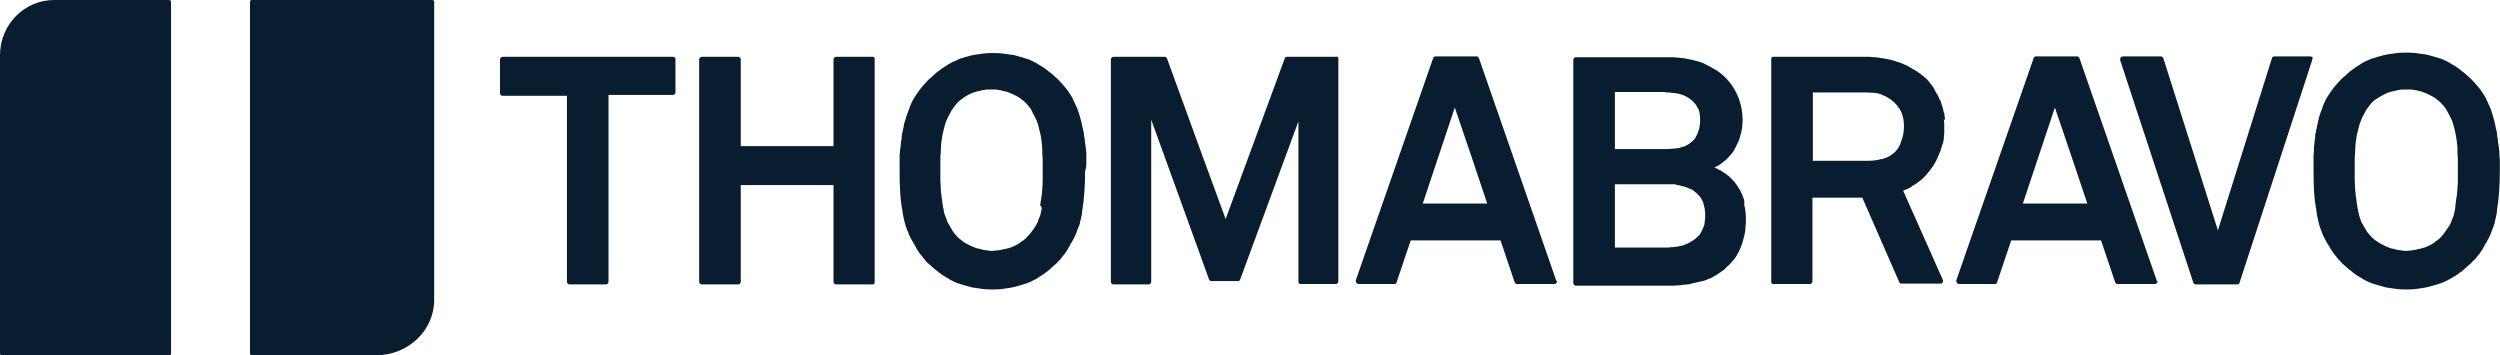
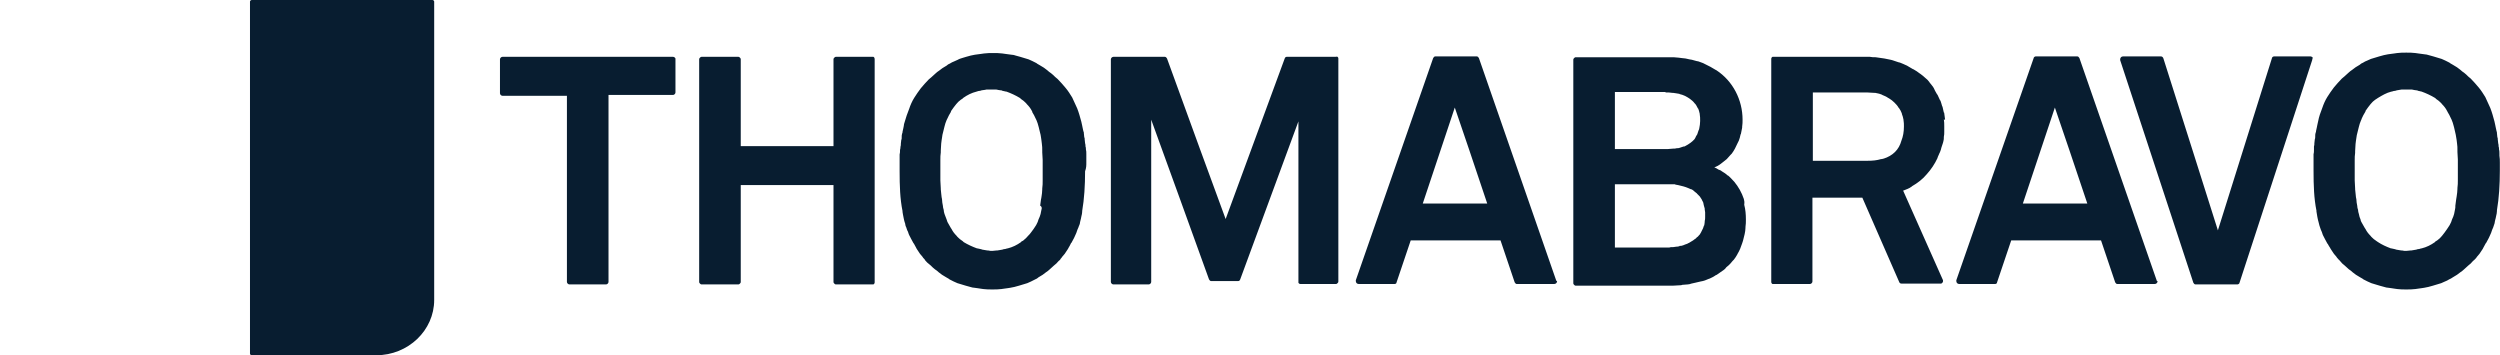
<svg xmlns="http://www.w3.org/2000/svg" width="2442" height="347" viewBox="0 0 2442 347" fill="none">
  <path d="M367.515 347H245.875C245.03 347 244.186 346.2 244.186 345.401V1.599C244.186 0.8 245.03 0 245.875 0H422.422C423.267 0 424.111 0.8 424.111 1.599V293.031C424.111 322.614 398.77 347 367.515 347Z" fill="#081D30" />
-   <path d="M52.822 0H165.509C166.292 0 167.074 0.8 167.074 1.599V345.401C167.074 346.2 166.292 347 165.509 347H1.565C0.783 347 0 346.2 0 345.401V53.969C0 23.986 23.868 0 52.822 0Z" fill="#081D30" />
  <path d="M657.356 55.501H490.808C489.59 55.501 488.371 56.729 488.371 57.957V91.122C488.371 92.35 489.59 93.579 490.808 93.579H553.771V275.37C553.771 276.598 554.99 277.826 556.209 277.826H591.956C593.174 277.826 594.393 276.598 594.393 275.37V92.76H657.356C658.575 92.76 659.793 91.531 659.793 90.303V57.139C659.387 56.32 658.575 55.501 657.356 55.501ZM853.151 55.501C852.745 55.501 852.745 55.501 852.339 55.501H816.592C815.779 55.501 815.373 55.91 814.967 56.32C814.561 56.729 814.154 57.138 814.154 57.957V142.711H723.569V57.957C723.569 57.138 723.163 56.729 722.756 56.32C722.35 55.91 721.944 55.501 721.131 55.501H685.385C684.572 55.501 684.166 55.91 683.76 56.32C683.354 56.729 682.947 57.138 682.947 57.957V275.37C682.947 276.189 683.354 276.598 683.76 277.007C684.166 277.417 684.572 277.826 685.385 277.826H721.131C721.944 277.826 722.35 277.417 722.756 277.007C723.163 276.598 723.569 276.189 723.569 275.37V180.789H814.154V275.37C814.154 276.189 814.561 276.598 814.967 277.007C815.373 277.417 815.779 277.826 816.592 277.826H852.339C852.745 277.826 853.151 277.826 853.151 277.826C853.963 277.417 854.37 276.598 854.37 275.779V57.957C854.37 56.729 853.963 55.91 853.151 55.501ZM1017.26 204.946C1016.85 206.174 1016.86 207.812 1016.45 209.04C1016.04 210.678 1015.23 212.725 1014.42 214.363C1014.01 215.182 1014.01 216.001 1013.61 216.82C1012.79 218.867 1011.57 220.914 1010.36 222.552C1009.95 222.961 1009.95 223.371 1009.54 223.78C1008.73 225.009 1007.92 225.828 1007.11 227.056C1006.29 228.284 1005.48 229.103 1004.26 230.331C1003.04 231.56 1002.23 232.788 1001.01 233.607C1000.2 234.426 999.388 235.245 998.169 235.654C997.763 236.063 997.357 236.064 997.357 236.473C993.295 239.339 989.233 241.386 984.358 242.615C984.358 242.615 984.358 242.615 983.952 242.615C982.733 243.024 981.515 243.433 980.296 243.433C979.89 243.433 979.483 243.843 979.077 243.843C978.265 243.843 977.452 244.252 976.64 244.252C975.827 244.252 975.015 244.662 974.203 244.662C973.796 244.662 973.796 244.662 973.39 244.662C972.172 244.662 970.547 245.071 969.328 245.071C968.109 245.071 966.485 245.071 965.266 244.662C964.86 244.662 964.86 244.662 964.453 244.662C963.641 244.662 962.829 244.252 962.016 244.252C961.204 244.252 960.391 243.843 959.579 243.843C959.173 243.843 958.766 243.433 958.36 243.433C957.142 243.024 955.923 243.024 954.704 242.615C954.704 242.615 954.704 242.615 954.298 242.615C949.83 240.977 945.361 238.93 941.299 236.473C940.893 236.064 940.893 236.063 940.487 235.654C939.674 234.835 938.456 234.426 937.643 233.607C936.425 232.379 935.206 231.56 934.394 230.331C932.363 228.284 930.738 226.237 929.519 223.78C929.113 223.371 929.113 222.961 928.707 222.552C927.488 220.505 926.676 218.867 925.457 216.82C925.051 216.001 925.051 215.182 924.645 214.363C923.832 212.725 923.426 210.678 922.613 209.04C922.207 207.812 921.801 206.174 921.801 204.946C921.395 203.718 920.989 202.08 920.989 200.852C920.582 198.804 920.176 196.757 920.176 194.71C920.176 193.891 919.77 193.072 919.77 192.663C919.364 190.206 919.364 187.75 918.958 184.884C918.958 184.474 918.958 184.474 918.958 184.065C918.958 181.608 918.551 178.742 918.551 176.285C918.551 175.876 918.551 175.466 918.551 175.057C918.551 173.01 918.551 171.372 918.551 169.325C918.551 168.506 918.551 167.687 918.551 166.459C918.551 165.64 918.551 164.412 918.551 163.593C918.551 161.546 918.551 159.908 918.551 157.861C918.551 157.451 918.551 157.042 918.551 156.223C918.551 153.766 918.551 151.31 918.958 148.853C918.958 148.443 918.958 147.625 918.958 147.215C918.958 144.759 919.364 142.711 919.364 140.255C919.364 139.026 919.77 138.208 919.77 136.979C920.176 135.341 920.176 133.704 920.582 131.656C920.989 129.609 921.395 128.381 921.801 126.743C922.207 125.515 922.207 124.696 922.613 123.468C923.02 121.42 923.832 119.373 924.645 117.326C925.051 116.917 925.051 116.098 925.457 115.688C926.269 113.641 927.488 111.594 928.707 109.547C928.707 109.137 929.113 108.728 929.113 108.318C930.738 105.862 932.363 103.815 933.987 101.767C935.206 100.539 936.019 99.311 937.237 98.492C938.05 97.673 939.268 96.854 940.081 96.445C940.487 96.035 940.487 96.035 940.893 95.626C944.955 92.76 949.017 90.713 953.892 89.484C955.111 89.075 956.329 88.665 957.548 88.665C957.954 88.665 958.36 88.256 958.766 88.256C959.579 88.256 960.391 87.847 961.61 87.847C962.422 87.847 963.235 87.437 963.641 87.437C964.047 87.437 964.453 87.437 964.453 87.437C965.672 87.437 966.891 87.437 968.109 87.437C969.328 87.437 970.547 87.437 972.172 87.437C972.578 87.437 972.984 87.437 972.984 87.437C973.796 87.437 974.609 87.847 975.015 87.847C975.827 87.847 976.64 88.256 977.859 88.256C978.265 88.256 978.671 88.256 979.077 88.665C980.296 89.075 981.514 89.075 982.733 89.484C982.733 89.484 982.733 89.484 983.139 89.484C987.608 91.122 992.076 93.169 996.138 95.626C996.544 96.035 996.951 96.035 996.951 96.445C997.763 97.263 998.982 97.673 999.794 98.492C1001.01 99.72 1002.23 100.539 1003.04 101.767C1005.07 103.815 1006.7 105.862 1007.92 108.318C1008.32 108.728 1008.32 109.137 1008.32 109.547C1009.54 111.594 1010.76 113.641 1011.57 115.688C1011.98 116.098 1011.98 116.917 1012.39 117.326C1013.2 119.373 1014.01 121.42 1014.42 123.468C1014.82 124.287 1014.82 125.515 1015.23 126.743C1015.64 128.381 1016.04 130.019 1016.45 131.656C1016.86 133.294 1016.85 134.932 1017.26 136.979C1017.26 138.208 1017.67 139.026 1017.67 140.255C1018.07 142.711 1018.07 144.759 1018.07 147.215C1018.07 147.625 1018.07 148.443 1018.07 148.853C1018.07 151.31 1018.48 153.766 1018.48 156.223C1018.48 156.632 1018.48 157.042 1018.48 157.861C1018.48 159.908 1018.48 161.546 1018.48 163.593C1018.48 164.412 1018.48 165.64 1018.48 166.459C1018.48 167.278 1018.48 168.097 1018.48 169.325C1018.48 171.372 1018.48 173.01 1018.48 175.057C1018.48 175.466 1018.48 175.876 1018.48 176.285C1018.48 178.742 1018.48 181.608 1018.07 184.065C1018.07 184.474 1018.07 184.474 1018.07 184.884C1018.07 187.34 1017.67 190.206 1017.26 192.663C1017.26 193.482 1016.86 194.301 1016.86 194.71C1016.45 196.757 1016.45 198.804 1016.04 200.852C1018.07 202.08 1017.67 203.718 1017.26 204.946ZM1061.13 158.679C1061.13 156.632 1061.13 154.176 1061.13 152.128C1061.13 151.719 1061.13 150.9 1061.13 150.491C1061.13 148.853 1061.13 147.215 1060.73 145.987C1060.73 145.168 1060.73 143.94 1060.32 143.121C1060.32 141.892 1060.32 141.074 1059.91 139.845C1059.91 138.617 1059.51 137.389 1059.51 136.16C1059.51 135.341 1059.51 134.523 1059.1 134.113C1059.1 132.885 1058.7 131.247 1058.7 130.019C1058.7 129.609 1058.7 128.79 1058.29 128.381C1057.88 127.153 1057.88 125.924 1057.48 124.696C1057.48 123.877 1057.07 123.468 1057.07 122.649C1056.66 121.421 1056.66 120.192 1056.26 118.964C1055.04 114.46 1053.82 109.956 1052.2 105.862C1050.57 102.177 1048.95 98.901 1047.32 95.216C1045.29 91.941 1043.26 88.665 1040.82 85.799C1038.38 82.933 1035.95 80.067 1033.1 77.201C1032.29 76.382 1031.48 75.973 1030.67 75.154C1029.45 73.925 1028.23 72.697 1026.6 71.469C1025.39 70.65 1024.17 69.831 1022.95 68.603C1021.73 67.784 1020.92 66.965 1019.7 66.146C1018.48 65.327 1016.86 64.508 1015.64 63.689C1014.42 62.871 1013.2 62.461 1012.39 61.642C1011.17 60.823 1009.54 60.414 1008.32 59.595C1007.11 59.186 1005.89 58.367 1004.67 57.957C1003.45 57.548 1001.83 57.139 1000.61 56.729C999.388 56.32 997.763 55.91 996.544 55.501C994.92 55.091 993.701 54.682 992.076 54.272C990.857 53.863 989.639 53.453 988.014 53.453C985.983 53.044 983.952 53.044 981.921 52.635C981.108 52.635 979.89 52.225 979.077 52.225C976.234 51.816 972.984 51.816 970.141 51.816C967.297 51.816 964.047 51.816 961.204 52.225C960.391 52.225 959.173 52.635 958.36 52.635C956.329 53.044 954.298 53.044 952.267 53.453C951.048 53.863 949.424 53.863 948.205 54.272C946.58 54.682 944.955 55.091 943.737 55.501C942.518 55.91 940.893 56.32 939.675 56.729C938.456 57.139 936.831 57.548 935.612 58.367C934.394 58.776 933.175 59.595 931.956 60.005C930.738 60.414 929.113 61.233 927.894 62.052C926.676 62.461 925.457 63.28 924.645 64.099C923.426 64.918 921.801 65.737 920.582 66.556C919.364 67.374 918.551 68.193 917.333 69.012C916.114 69.831 914.895 70.65 913.677 71.878C912.458 73.106 910.833 74.335 909.615 75.563C908.802 76.382 907.99 76.792 907.177 77.611C904.334 80.477 901.897 83.343 899.459 86.209C897.022 89.484 894.991 92.35 892.96 95.626C890.929 98.901 889.304 102.586 888.085 106.271C887.273 108.318 886.46 110.366 885.648 112.822C884.836 114.869 884.429 117.326 883.617 119.373C883.211 120.602 882.805 121.83 882.805 123.058C882.805 123.877 882.398 124.286 882.398 125.105C881.992 126.334 881.992 127.562 881.586 128.79C881.586 129.2 881.586 130.019 881.18 130.428C880.773 131.656 880.773 132.885 880.773 134.523C880.773 135.341 880.773 136.16 880.367 136.57C880.367 137.798 879.961 139.026 879.961 140.255C879.961 141.483 879.961 142.302 879.555 143.53C879.555 144.349 879.555 145.168 879.149 146.396C879.149 148.034 879.149 149.672 878.742 150.9C878.742 151.31 878.742 152.128 878.742 152.538C878.742 154.585 878.742 156.632 878.742 159.089V159.498C878.742 161.955 878.742 164.821 878.742 167.278C878.742 181.199 879.149 194.301 881.586 206.174C881.586 206.584 881.586 206.584 881.586 206.993C881.992 208.631 881.992 210.269 882.398 211.497C882.398 212.316 882.805 212.725 882.805 213.544C883.211 214.773 883.211 216.001 883.617 216.82C884.023 218.048 884.429 218.867 884.429 220.095C884.836 220.914 884.836 221.733 885.242 222.143C885.648 223.371 886.054 225.009 886.867 226.237C886.867 226.646 887.273 227.056 887.273 227.465C887.679 229.103 888.492 230.331 889.304 231.969C889.304 232.379 889.71 232.379 889.71 232.788C890.523 234.426 891.335 235.654 892.147 237.292C892.147 237.292 892.147 237.701 892.554 237.701C893.366 239.339 894.179 240.567 894.991 242.205C894.991 242.615 895.397 242.615 895.397 243.024C896.21 244.252 897.022 245.481 897.834 246.709C898.241 247.118 898.241 247.528 898.647 247.937C899.459 248.756 900.272 249.984 901.084 250.803C901.49 251.622 901.897 252.032 902.709 252.851C903.115 253.26 903.521 253.669 903.521 254.079C904.74 255.307 905.553 256.536 906.771 257.354C907.584 258.173 908.396 258.583 909.208 259.402C910.427 260.63 911.646 261.858 913.271 263.087C914.489 263.905 915.708 264.724 916.927 265.953C918.145 266.772 918.958 267.59 920.176 268.409C921.395 269.228 923.02 270.047 924.238 270.866C925.457 271.685 926.676 272.094 927.488 272.913C928.707 273.732 930.332 274.141 931.55 274.96C932.769 275.37 933.987 276.189 935.206 276.598C936.425 277.007 938.05 277.417 939.268 277.826C940.487 278.236 942.112 278.645 943.33 279.055C944.955 279.464 946.174 279.874 947.799 280.283C949.017 280.692 950.642 281.102 951.861 281.102C953.892 281.511 955.923 281.511 957.548 281.921C958.36 281.921 959.579 282.33 960.391 282.33C963.235 282.74 966.485 282.74 969.328 282.74C972.172 282.74 975.421 282.74 978.265 282.33C979.077 282.33 980.296 281.921 981.108 281.921C983.139 281.511 985.17 281.511 986.795 281.102C988.014 280.692 989.639 280.692 990.857 280.283C992.482 279.874 993.701 279.464 995.326 279.055C996.544 278.645 998.169 278.236 999.388 277.826C1000.61 277.417 1002.23 277.007 1003.45 276.598C1004.67 276.189 1005.89 275.37 1007.11 274.96C1008.32 274.141 1009.95 273.732 1011.17 272.913C1012.39 272.504 1013.61 271.685 1014.42 270.866C1015.64 270.047 1017.26 269.228 1018.48 268.409C1019.7 267.59 1020.51 266.772 1021.73 265.953C1022.95 265.134 1024.17 264.315 1025.39 263.087C1026.6 261.858 1028.23 260.63 1029.45 259.402C1030.26 258.583 1031.07 258.173 1031.88 257.354C1033.1 256.126 1033.92 254.898 1035.13 254.079C1035.54 253.669 1035.95 253.26 1035.95 252.851C1036.35 252.441 1037.17 251.622 1037.57 250.803C1038.38 249.984 1039.2 248.756 1040.01 247.937C1040.42 247.528 1040.42 247.118 1040.82 246.709C1041.63 245.481 1042.45 244.252 1043.26 243.024C1043.26 242.615 1043.67 242.615 1043.67 242.205C1044.48 240.977 1045.29 239.339 1046.1 237.701C1046.1 237.701 1046.1 237.292 1046.51 237.292C1047.32 235.654 1048.13 234.426 1048.95 232.788C1048.95 232.379 1049.35 232.379 1049.35 231.969C1050.16 230.331 1050.57 229.103 1051.38 227.465C1051.38 227.056 1051.79 226.646 1051.79 226.237C1052.2 225.009 1052.6 223.78 1053.41 222.143C1053.82 221.324 1053.82 220.505 1054.23 220.095C1054.63 218.867 1055.04 218.048 1055.04 216.82C1055.45 215.592 1055.45 214.773 1055.85 213.544C1055.85 212.725 1056.26 212.316 1056.26 211.497C1056.66 209.859 1057.07 208.222 1057.07 206.993C1057.07 206.584 1057.07 206.174 1057.07 206.174C1059.1 194.301 1059.91 181.199 1059.91 167.278C1061.13 164.002 1061.13 161.546 1061.13 158.679ZM1304.45 55.501H1256.93C1256.11 55.501 1255.3 55.91 1254.9 57.139L1197.21 213.954L1172.43 146.396L1139.94 57.139C1139.53 56.32 1138.72 55.501 1137.91 55.501H1087.54C1086.32 55.501 1085.1 56.729 1085.1 57.957V275.37C1085.1 276.598 1086.32 277.826 1087.54 277.826H1122.06C1123.28 277.826 1124.5 276.598 1124.5 275.37V116.917L1152.12 193.072L1180.97 272.913C1181.37 273.732 1182.18 274.551 1183 274.551H1209.4C1210.21 274.551 1211.03 274.141 1211.43 272.913L1268.3 118.554V194.301V275.37C1268.3 275.779 1268.3 276.189 1268.3 276.189C1268.71 277.008 1269.52 277.417 1270.33 277.417H1304.86C1305.67 277.417 1306.08 277.007 1306.49 276.598C1306.89 276.189 1307.3 275.779 1307.3 274.96V57.139C1307.3 56.32 1306.89 55.91 1306.49 55.501C1306.08 55.091 1305.27 55.501 1304.45 55.501ZM1626.99 90.303C1629.43 90.303 1631.46 90.303 1633.49 90.713C1633.89 90.713 1634.3 90.713 1634.3 90.713C1636.33 91.122 1637.96 91.122 1639.58 91.531C1639.99 91.531 1640.39 91.531 1640.8 91.941C1642.42 92.35 1644.05 92.76 1645.67 93.579C1646.08 93.579 1646.08 93.988 1646.49 93.988C1648.11 94.807 1649.33 95.626 1650.55 96.445C1652.17 97.673 1653.8 98.901 1655.02 100.539C1655.02 100.539 1655.02 100.948 1655.42 100.948C1656.64 102.177 1657.45 103.815 1658.27 105.452C1658.27 105.452 1658.27 105.862 1658.67 105.862C1659.49 107.5 1659.89 109.547 1660.3 111.184V111.594C1660.7 113.641 1660.7 115.688 1660.7 118.145C1660.7 120.602 1660.3 123.058 1659.89 125.105C1659.89 125.924 1659.49 126.743 1659.08 127.562C1658.67 128.79 1658.27 130.019 1657.86 131.247C1657.45 132.066 1656.64 132.885 1656.24 134.113C1655.83 134.932 1655.42 135.751 1655.02 136.16C1653.8 137.389 1652.58 138.617 1651.36 139.436C1649.74 140.664 1647.7 141.892 1646.08 142.711C1645.67 143.121 1644.86 143.121 1644.46 143.121C1643.24 143.53 1642.02 143.94 1640.8 144.349C1639.99 144.759 1639.17 144.759 1637.96 144.759C1636.74 145.168 1635.52 145.168 1634.3 145.168C1632.68 145.168 1631.05 145.577 1629.43 145.577C1628.61 145.577 1628.21 145.577 1627.8 145.577H1577.43V89.894H1626.99C1626.58 90.303 1626.99 90.303 1626.99 90.303ZM1648.11 238.111C1647.7 238.111 1647.3 238.52 1646.89 238.52C1646.08 238.93 1645.27 238.93 1644.86 239.339C1644.46 239.339 1644.05 239.748 1643.64 239.748C1642.83 240.158 1642.02 240.158 1641.21 240.158C1640.8 240.158 1640.39 240.158 1640.39 240.567C1639.58 240.567 1638.77 240.977 1637.96 240.977C1637.55 240.977 1637.55 240.977 1637.14 240.977C1636.33 240.977 1635.52 241.386 1634.3 241.386C1633.89 241.386 1633.89 241.386 1633.49 241.386C1632.67 241.386 1631.46 241.386 1630.64 241.796H1630.24C1629.02 241.796 1627.8 241.796 1626.99 241.796H1577.43V179.97H1628.21C1628.61 179.97 1628.61 179.97 1628.61 179.97C1629.83 179.97 1631.46 179.97 1632.67 179.97C1633.49 179.97 1633.89 179.97 1634.71 179.97C1635.52 179.97 1636.33 179.97 1636.74 180.38C1637.55 180.38 1638.36 180.789 1639.17 180.789C1642.83 181.608 1646.08 182.427 1648.92 183.655C1649.74 184.065 1650.95 184.474 1651.77 184.884H1652.17C1652.99 185.293 1653.8 185.702 1654.61 186.521L1655.02 186.931C1655.83 187.34 1656.24 188.159 1657.05 188.568C1657.45 188.568 1657.45 188.978 1657.45 188.978C1657.86 189.387 1658.67 190.206 1659.08 190.616C1659.49 191.025 1659.49 191.025 1659.89 191.435C1660.3 191.844 1660.7 192.253 1661.11 193.072C1661.52 193.482 1661.52 193.891 1661.92 194.301C1662.33 194.71 1662.33 195.12 1662.73 195.938C1663.14 196.348 1663.14 196.757 1663.55 197.576C1663.95 197.986 1663.95 198.805 1663.95 199.214C1663.95 199.623 1664.36 200.033 1664.36 200.852C1664.77 201.671 1664.77 202.899 1665.17 203.718C1665.17 204.127 1665.17 204.127 1665.17 204.537C1665.17 205.356 1665.58 206.584 1665.58 207.403C1665.58 207.812 1665.58 207.812 1665.58 208.222C1665.58 209.45 1665.58 210.678 1665.58 211.907C1665.58 213.135 1665.58 214.773 1665.17 216.001C1665.17 216.41 1665.17 216.41 1665.17 216.82C1665.17 218.048 1664.77 218.867 1664.77 219.686C1664.77 220.095 1664.77 220.095 1664.36 220.505C1663.95 221.324 1663.95 222.143 1663.55 222.962C1663.55 223.371 1663.14 223.371 1663.14 223.78C1662.73 224.599 1662.33 225.418 1661.92 226.237C1661.92 226.646 1661.52 226.646 1661.52 227.056C1661.11 227.875 1660.7 228.284 1660.3 229.103C1659.89 229.513 1659.89 229.512 1659.49 229.922C1659.08 230.331 1658.67 231.15 1657.86 231.56C1657.45 231.969 1657.05 231.969 1657.05 232.379C1656.64 232.788 1656.24 233.197 1655.42 233.607C1655.02 234.016 1654.2 234.426 1653.8 234.835C1652.99 235.245 1652.58 235.654 1651.77 236.063C1650.95 236.473 1650.55 236.882 1649.74 237.292C1649.33 237.292 1648.92 237.701 1648.11 238.111ZM1703.36 194.301C1701.33 188.159 1698.08 182.427 1694.01 177.514L1693.61 177.104C1691.98 175.466 1690.36 173.419 1688.33 171.782C1687.92 171.372 1687.92 171.372 1687.51 171.372C1685.89 169.734 1683.86 168.506 1681.83 167.278C1681.01 166.459 1679.8 166.049 1678.58 165.64C1677.36 164.821 1676.14 164.002 1674.51 163.593C1676.55 162.774 1678.98 161.545 1681.01 159.908C1682.23 159.089 1683.45 157.861 1684.67 157.042C1685.48 156.632 1685.89 155.813 1686.7 155.404C1687.92 154.176 1689.14 152.538 1690.36 151.31C1690.76 150.9 1691.17 150.491 1691.58 150.081C1694.01 146.806 1695.64 143.53 1697.26 139.845C1697.67 139.026 1698.08 138.207 1698.48 137.389C1699.29 135.341 1699.7 133.704 1700.11 131.656C1700.11 131.247 1700.51 130.838 1700.51 130.838C1700.92 128.79 1701.33 126.743 1701.73 124.696C1701.73 124.287 1701.73 124.287 1701.73 123.877C1702.14 121.42 1702.14 118.964 1702.14 116.917C1702.14 97.673 1692.79 79.248 1676.55 68.603C1676.14 68.603 1676.14 68.193 1675.73 68.193C1674.11 67.374 1672.48 66.146 1670.86 65.327C1670.45 64.918 1669.64 64.918 1669.23 64.508C1668.02 63.69 1666.39 63.28 1665.17 62.461C1664.77 62.052 1663.95 62.052 1663.55 61.642C1661.92 61.233 1660.7 60.414 1659.08 60.005C1658.27 60.005 1657.86 59.595 1657.05 59.595C1655.83 59.186 1654.2 58.776 1652.58 58.367C1651.77 58.367 1650.95 57.957 1650.14 57.957C1648.92 57.548 1647.7 57.548 1646.49 57.139C1645.27 57.139 1644.05 56.729 1642.83 56.729C1641.61 56.729 1640.8 56.32 1639.58 56.32C1637.96 56.32 1636.33 55.91 1634.71 55.91C1633.89 55.91 1633.49 55.91 1632.67 55.91C1630.24 55.91 1627.8 55.91 1624.96 55.91H1539.25C1538.43 55.91 1538.03 56.32 1537.62 56.729C1537.21 57.139 1536.81 57.548 1536.81 58.367V276.598C1536.81 277.417 1537.21 277.826 1537.62 278.236C1538.03 278.645 1538.43 279.055 1539.25 279.055H1624.96C1627.8 279.055 1630.64 279.055 1633.49 279.055H1633.89C1636.33 279.055 1638.77 278.645 1641.21 278.645C1642.02 278.645 1642.42 278.645 1643.24 278.236C1644.86 278.236 1646.89 277.826 1648.52 277.826C1649.74 277.826 1650.95 277.417 1652.17 277.007C1653.39 276.598 1654.61 276.598 1655.83 276.189C1657.45 275.779 1659.49 275.37 1661.11 274.96C1661.92 274.96 1662.33 274.551 1663.14 274.551C1665.17 274.141 1666.8 273.322 1668.83 272.504C1669.23 272.504 1669.64 272.094 1670.05 272.094C1671.67 271.275 1673.7 270.456 1675.33 269.228C1675.73 268.819 1676.14 268.819 1676.95 268.409C1678.58 267.181 1680.61 265.953 1682.23 264.724C1682.64 264.315 1683.05 264.315 1683.45 263.905C1684.67 263.087 1685.48 262.268 1686.3 261.039C1687.11 260.22 1687.92 259.811 1688.73 258.992C1689.95 257.764 1691.17 256.535 1692.39 254.898C1692.79 254.488 1693.2 254.079 1693.61 253.669C1694.83 252.032 1696.04 250.394 1696.86 248.756C1696.86 248.347 1697.26 248.347 1697.26 247.937C1699.29 244.662 1700.51 241.386 1701.73 237.701C1702.14 236.882 1702.14 236.064 1702.54 235.245C1702.95 233.607 1703.36 231.969 1703.76 230.331C1703.76 229.922 1704.17 229.103 1704.17 228.694C1704.57 226.646 1704.98 224.599 1704.98 222.552C1704.98 222.143 1704.98 222.143 1704.98 221.733C1705.39 219.276 1705.39 216.82 1705.39 214.363C1705.39 209.45 1704.98 204.537 1703.76 200.033C1704.17 197.167 1703.76 195.938 1703.36 194.301ZM1839.84 154.995H1839.44C1838.63 155.404 1838.22 155.404 1837.41 155.404C1833.34 156.632 1829.28 157.042 1824.41 157.042H1770.79V90.303H1823.6C1826.03 90.303 1828.47 90.713 1830.91 90.713C1831.31 90.713 1831.31 90.713 1831.72 90.713C1833.75 91.122 1836.19 91.531 1837.81 92.35C1838.22 92.35 1838.22 92.35 1838.63 92.76C1840.66 93.579 1842.69 94.397 1844.31 95.626C1844.72 95.626 1844.72 96.035 1845.12 96.035C1847.16 97.264 1848.78 98.492 1850.41 100.13C1852.03 101.767 1853.25 102.996 1854.47 105.043C1854.47 105.043 1854.47 105.452 1854.87 105.452C1856.09 107.09 1856.9 108.728 1857.72 110.775V111.184C1858.53 113.232 1858.94 114.869 1859.34 116.917V117.326C1859.75 119.373 1859.75 121.42 1859.75 123.468C1859.75 128.79 1858.94 133.294 1857.31 137.389C1854.87 146.396 1848.78 152.128 1839.84 154.995ZM1899.96 116.917C1899.56 114.869 1899.56 112.822 1899.15 110.775C1899.15 110.366 1899.15 109.956 1898.74 109.956C1898.34 107.909 1897.93 106.271 1897.53 104.633C1897.53 104.224 1897.53 104.224 1897.12 103.815C1896.71 101.767 1895.9 100.13 1895.5 98.492C1895.5 98.492 1895.5 98.082 1895.09 98.082C1894.28 96.445 1893.46 94.397 1892.65 92.76C1892.65 92.76 1892.65 92.35 1892.25 92.35C1891.43 90.712 1890.21 89.075 1889.4 87.028C1889.4 86.618 1889 86.618 1889 86.209C1888.18 84.571 1886.96 83.343 1885.75 81.705C1885.34 81.295 1884.93 80.886 1884.53 80.067C1883.31 78.429 1882.09 77.201 1880.47 75.973C1879.25 74.744 1877.62 73.516 1876 72.288C1875.59 71.878 1875.18 71.878 1874.78 71.469C1873.15 70.241 1871.53 69.012 1869.9 68.193C1869.5 67.784 1869.09 67.784 1868.28 67.374C1866.65 66.556 1865.03 65.327 1863.4 64.508C1863 64.099 1862.59 64.099 1861.78 63.689C1860.15 62.871 1858.12 62.052 1856.09 61.233C1855.69 61.233 1855.28 60.823 1854.47 60.823C1852.44 60.005 1850.41 59.595 1848.37 58.776C1847.97 58.776 1847.16 58.367 1846.75 58.367C1844.72 57.957 1842.69 57.548 1840.66 57.139C1839.84 57.139 1838.63 56.729 1837.81 56.729C1835.78 56.32 1834.16 56.319 1832.13 55.91C1830.09 55.91 1828.47 55.91 1826.44 55.501C1825.22 55.501 1824.41 55.501 1823.19 55.501H1732.2C1731.79 55.501 1731.38 55.501 1731.38 55.501C1730.57 55.91 1730.17 56.729 1730.17 57.548V275.37C1730.17 276.189 1730.57 277.007 1731.38 277.417C1731.79 277.417 1731.79 277.417 1732.2 277.417H1767.94C1769.16 277.417 1770.38 276.189 1770.38 274.96V193.072H1819.13L1855.28 275.779C1855.69 276.598 1856.5 277.007 1857.31 277.007H1895.9C1896.31 277.007 1896.71 277.007 1896.71 276.598C1897.53 276.189 1897.93 275.37 1897.93 274.96C1897.93 274.551 1897.93 274.141 1897.93 273.732L1858.94 186.112H1859.34C1860.56 185.703 1862.19 184.884 1863.4 184.474C1864.62 184.065 1865.84 183.246 1867.06 182.427C1867.06 182.427 1867.47 182.427 1867.47 182.018C1873.15 178.742 1878.03 175.057 1882.09 170.144C1886.15 165.64 1889.81 160.317 1892.65 154.176C1892.65 154.176 1892.65 154.176 1892.65 153.766C1893.06 152.538 1893.87 151.31 1894.28 150.081C1894.28 149.672 1894.68 149.262 1894.68 149.262C1895.09 148.444 1895.5 147.215 1895.9 145.987C1895.9 145.577 1896.31 144.759 1896.31 144.349C1896.71 143.53 1896.71 142.711 1897.12 141.892C1897.53 141.074 1897.53 140.255 1897.93 139.436C1897.93 139.026 1898.34 138.207 1898.34 137.798C1898.74 136.57 1898.74 135.341 1898.74 134.113V133.704C1899.15 132.066 1899.15 130.428 1899.15 128.79C1899.15 127.153 1899.15 125.515 1899.15 123.468C1899.15 121.011 1899.15 118.964 1898.74 116.507C1899.96 117.326 1899.96 116.917 1899.96 116.917ZM2397.98 204.946C2397.58 206.174 2397.58 207.812 2397.17 209.04C2396.76 210.678 2395.95 212.725 2395.14 214.363C2394.73 215.182 2394.73 216.001 2394.33 216.82C2393.51 218.867 2392.29 220.914 2391.08 222.552C2390.67 222.961 2390.67 223.371 2390.26 223.78C2388.64 226.237 2387.01 228.284 2385.39 230.331C2384.17 231.56 2383.36 232.788 2382.14 233.607C2381.33 234.426 2380.11 235.245 2379.3 235.654C2378.89 236.063 2378.48 236.064 2378.48 236.473C2374.42 239.339 2370.36 241.386 2365.48 242.615C2365.48 242.615 2365.48 242.615 2365.08 242.615C2363.86 243.024 2362.64 243.433 2361.42 243.433C2361.02 243.433 2360.61 243.843 2360.2 243.843C2359.39 243.843 2358.58 244.252 2357.77 244.252C2356.95 244.252 2356.14 244.662 2355.33 244.662C2354.92 244.662 2354.92 244.662 2354.52 244.662C2353.3 244.662 2351.67 245.071 2350.45 245.071C2349.24 245.071 2347.61 245.071 2346.39 244.662C2345.99 244.662 2345.99 244.662 2345.58 244.662C2344.77 244.662 2343.96 244.252 2343.14 244.252C2342.33 244.252 2341.52 243.843 2340.71 243.843C2340.3 243.843 2339.89 243.433 2339.49 243.433C2338.27 243.024 2337.05 243.024 2335.83 242.615H2335.42C2330.96 240.977 2326.49 238.93 2322.83 236.473C2322.43 236.064 2322.02 236.063 2321.61 235.654C2320.8 234.835 2319.58 234.426 2318.77 233.607C2317.55 232.379 2316.33 231.56 2315.52 230.331C2313.49 228.284 2311.86 226.237 2310.65 223.78C2310.24 223.371 2310.24 222.961 2309.83 222.552C2308.61 220.505 2307.8 218.867 2306.58 216.82C2306.18 216.001 2305.77 215.182 2305.77 214.363C2304.96 212.725 2304.55 211.088 2304.15 209.04C2303.74 207.812 2303.33 206.174 2303.33 204.946C2302.93 203.718 2302.52 202.489 2302.52 200.852C2302.12 198.804 2301.71 196.757 2301.71 194.71C2301.71 193.891 2301.3 193.482 2301.3 192.663C2300.9 190.206 2300.9 187.34 2300.49 184.884C2300.49 184.474 2300.49 184.474 2300.49 184.065C2300.49 181.608 2300.08 178.742 2300.08 176.285C2300.08 175.876 2300.08 175.466 2300.08 175.057C2300.08 173.01 2300.08 171.372 2300.08 169.325C2300.08 168.506 2300.08 167.687 2300.08 166.459C2300.08 165.64 2300.08 164.412 2300.08 163.593C2300.08 161.546 2300.08 159.908 2300.08 157.861C2300.08 157.451 2300.08 157.042 2300.08 156.632C2300.08 154.176 2300.08 151.719 2300.49 149.262C2300.49 148.853 2300.49 148.443 2300.49 147.625C2300.49 145.168 2300.9 143.121 2300.9 140.664C2300.9 139.436 2301.3 138.617 2301.3 137.389C2301.71 135.751 2301.71 133.704 2302.11 132.066C2302.52 130.428 2302.93 128.79 2303.33 127.153C2303.74 125.924 2303.74 125.105 2304.15 123.877C2304.55 121.83 2305.36 119.783 2306.18 117.736C2306.58 117.326 2306.58 116.507 2306.99 115.688C2307.8 113.641 2309.02 111.594 2310.24 109.547C2310.65 109.137 2310.65 108.728 2310.65 108.318C2312.27 105.862 2313.9 103.815 2315.52 101.767C2316.74 100.539 2317.55 99.311 2318.77 98.492C2319.58 97.673 2320.39 97.263 2321.61 96.445C2322.02 96.035 2322.43 96.035 2322.83 95.626C2326.89 93.169 2330.96 90.713 2335.83 89.484H2336.24C2337.46 89.075 2338.67 88.665 2339.89 88.665C2340.3 88.665 2340.71 88.256 2341.11 88.256C2341.92 88.256 2342.74 87.847 2343.55 87.847C2344.36 87.847 2345.17 87.437 2345.99 87.437C2346.39 87.437 2346.39 87.437 2346.8 87.437C2348.02 87.437 2349.24 87.437 2350.86 87.437C2352.08 87.437 2353.3 87.437 2354.92 87.437C2355.33 87.437 2355.74 87.437 2355.74 87.437C2356.55 87.437 2357.36 87.847 2357.77 87.847C2358.58 87.847 2359.39 88.256 2360.61 88.256C2361.02 88.256 2361.42 88.256 2361.83 88.665C2363.05 89.075 2364.27 89.075 2365.48 89.484C2369.95 91.122 2374.42 93.169 2378.48 95.626C2378.89 96.035 2379.3 96.035 2379.3 96.445C2380.11 97.263 2381.33 97.673 2382.14 98.492C2383.36 99.72 2384.58 100.539 2385.39 101.767C2387.42 103.815 2389.04 105.862 2390.26 108.318C2390.67 108.728 2390.67 109.137 2390.67 109.137C2391.89 111.184 2393.11 113.232 2393.92 115.279C2394.33 115.688 2394.33 116.507 2394.73 116.917C2395.54 118.964 2396.36 121.011 2396.76 123.058C2397.17 123.877 2397.17 125.105 2397.58 126.334C2397.98 127.972 2398.39 129.609 2398.79 131.656C2399.2 133.294 2399.2 134.932 2399.61 136.57C2399.61 137.798 2400.01 138.617 2400.01 139.845C2400.42 142.302 2400.42 144.349 2400.42 146.806C2400.42 147.215 2400.42 148.034 2400.42 148.443C2400.42 150.9 2400.83 153.357 2400.83 155.813C2400.83 156.223 2400.83 156.632 2400.83 157.451C2400.83 159.498 2400.83 161.136 2400.83 163.183C2400.83 164.002 2400.83 165.23 2400.83 166.049C2400.83 166.868 2400.83 167.687 2400.83 168.915C2400.83 170.963 2400.83 172.6 2400.83 174.648C2400.83 175.057 2400.83 175.467 2400.83 175.876C2400.83 178.333 2400.82 181.199 2400.42 183.655C2400.42 184.065 2400.42 184.474 2400.42 184.474C2400.42 186.931 2400.01 189.387 2399.61 192.254C2399.61 193.072 2399.2 193.891 2399.2 194.71C2398.79 196.757 2398.79 198.804 2398.39 200.852C2398.39 202.08 2398.39 203.718 2397.98 204.946ZM2441.85 159.089C2441.85 158.679 2441.85 158.679 2441.85 159.089C2441.85 156.632 2441.85 154.176 2441.45 152.128C2441.45 151.719 2441.45 150.9 2441.45 150.491C2441.45 148.853 2441.45 147.215 2441.04 145.987C2441.04 145.168 2441.04 143.94 2440.63 143.121C2440.63 141.892 2440.63 141.074 2440.23 139.845C2440.23 138.617 2439.82 137.389 2439.82 136.16C2439.82 135.341 2439.82 134.523 2439.42 134.113C2439.42 132.885 2439.01 131.247 2439.01 130.019C2439.01 129.609 2439.01 128.79 2438.6 127.971C2438.2 126.743 2438.2 125.515 2437.79 124.287C2437.79 123.468 2437.38 123.058 2437.38 122.239C2436.98 121.011 2436.98 119.783 2436.57 118.554C2435.35 114.051 2434.13 109.547 2432.51 105.452C2430.88 101.767 2429.26 98.492 2427.64 94.807C2425.6 91.531 2423.57 88.256 2421.14 85.39C2418.7 82.524 2416.26 79.658 2413.42 76.791C2412.61 75.973 2411.79 75.563 2410.98 74.744C2409.76 73.516 2408.54 72.288 2406.92 71.059C2405.7 70.24 2404.48 69.422 2403.26 68.193C2402.04 67.374 2401.23 66.555 2400.01 65.737C2398.79 64.918 2397.17 64.099 2395.95 63.28C2394.73 62.461 2393.51 62.052 2392.7 61.233C2391.48 60.414 2389.86 60.005 2388.64 59.186C2387.42 58.776 2386.2 57.957 2384.98 57.548C2383.76 57.138 2382.14 56.729 2380.92 56.32C2379.7 55.91 2378.08 55.501 2376.86 55.091C2375.23 54.682 2374.02 54.272 2372.39 53.863C2371.17 53.453 2369.55 53.044 2368.33 53.044C2366.3 52.635 2364.27 52.635 2362.23 52.225C2361.42 52.225 2360.2 51.816 2359.39 51.816C2356.55 51.406 2353.3 51.406 2350.45 51.406C2347.61 51.406 2344.36 51.406 2341.52 51.816C2340.71 51.816 2339.49 52.225 2338.67 52.225C2336.64 52.635 2334.61 52.635 2332.58 53.044C2331.36 53.453 2329.74 53.453 2328.52 53.863C2326.89 54.272 2325.68 54.682 2324.05 55.091C2322.83 55.501 2321.21 55.91 2319.99 56.32C2318.77 56.729 2317.14 57.138 2315.93 57.548C2314.71 57.957 2313.49 58.776 2312.27 59.186C2311.05 59.595 2309.43 60.414 2308.21 61.233C2306.99 61.642 2305.77 62.461 2304.96 63.28C2303.74 64.099 2302.12 64.918 2300.9 65.737C2299.68 66.555 2298.87 67.374 2297.65 68.193C2296.43 69.012 2295.21 69.831 2293.99 71.059C2292.77 72.288 2291.15 73.516 2289.93 74.744C2289.12 75.563 2288.3 75.973 2287.49 76.791C2284.65 79.658 2282.21 82.524 2279.77 85.39C2277.34 88.665 2275.3 91.531 2273.27 94.807C2271.24 98.082 2269.62 101.767 2268.4 105.452C2266.77 109.547 2265.15 114.051 2264.34 118.554C2263.93 119.783 2263.93 121.011 2263.52 122.239C2263.52 123.058 2263.12 123.468 2263.12 124.287C2262.71 125.515 2262.71 126.743 2262.31 127.971C2262.31 128.381 2262.31 129.2 2261.9 129.609C2261.49 130.838 2261.49 132.066 2261.49 133.704C2261.49 134.522 2261.49 135.341 2261.09 136.16C2261.09 137.389 2260.68 138.617 2260.68 139.845C2260.68 141.074 2260.68 141.892 2260.28 143.121C2260.28 143.94 2260.28 145.168 2260.28 145.987C2260.28 147.625 2260.28 149.262 2259.87 150.491C2259.87 150.9 2259.87 151.719 2259.87 152.128C2259.87 154.176 2259.87 156.223 2259.87 158.679V159.089C2259.87 161.546 2259.87 164.412 2259.87 166.868C2259.87 180.789 2260.28 193.891 2262.71 205.765C2262.71 206.174 2262.71 206.174 2262.71 206.584C2263.12 208.222 2263.12 209.859 2263.52 211.497C2263.52 212.316 2263.93 212.725 2263.93 213.544C2264.34 214.773 2264.34 216.001 2264.74 216.82C2265.15 218.048 2265.15 218.867 2265.56 220.095C2265.96 220.914 2265.96 221.733 2266.37 222.552C2266.77 223.78 2267.18 225.009 2267.99 226.646C2267.99 227.056 2268.4 227.465 2268.4 227.875C2268.81 229.512 2269.62 230.741 2270.43 232.379C2270.43 232.788 2270.84 232.788 2270.84 233.197C2271.65 234.835 2272.46 236.063 2273.27 237.701C2273.27 237.701 2273.27 238.111 2273.68 238.111C2274.49 239.748 2275.31 240.977 2276.12 242.205C2276.12 242.615 2276.52 242.615 2276.52 243.024C2277.34 244.252 2278.15 245.481 2278.96 246.709C2279.37 247.118 2279.37 247.528 2279.77 247.937C2280.59 248.756 2281.4 249.984 2282.21 250.803C2282.62 251.622 2283.02 252.032 2283.84 252.851C2284.24 253.26 2284.24 253.669 2284.65 253.669C2285.87 254.898 2286.68 256.126 2287.9 257.354C2288.71 258.173 2289.52 258.583 2290.33 259.402C2291.55 260.63 2293.18 261.858 2294.4 263.087C2295.62 263.905 2296.83 264.724 2298.05 265.953C2299.27 266.772 2300.08 267.59 2301.3 268.409C2302.52 269.228 2304.15 270.047 2305.36 270.866C2306.58 271.685 2307.8 272.094 2308.61 272.913C2309.83 273.732 2311.46 274.141 2312.68 274.96C2313.9 275.37 2315.11 276.189 2316.33 276.598C2317.55 277.007 2319.18 277.417 2320.39 277.826C2321.61 278.236 2323.24 278.645 2324.46 279.055C2326.08 279.464 2327.3 279.874 2328.93 280.283C2330.14 280.692 2331.77 281.102 2332.99 281.102C2335.02 281.511 2337.05 281.511 2338.67 281.921C2339.49 281.921 2340.71 282.33 2341.52 282.33C2344.36 282.74 2347.61 282.74 2350.45 282.74C2353.3 282.74 2356.55 282.74 2359.39 282.33C2360.2 282.33 2361.42 281.921 2362.23 281.921C2364.27 281.511 2366.3 281.511 2367.92 281.102C2369.14 280.692 2370.77 280.692 2371.98 280.283C2373.61 279.874 2374.83 279.464 2376.45 279.055C2378.08 278.645 2379.3 278.236 2380.51 277.826C2381.73 277.417 2383.36 277.007 2384.58 276.598C2385.8 276.189 2387.01 275.37 2388.23 274.96C2389.45 274.551 2391.08 273.732 2392.29 272.913C2393.51 272.504 2394.73 271.685 2395.95 270.866C2397.17 270.047 2398.79 269.228 2400.01 268.409C2401.23 267.59 2402.04 266.772 2403.26 265.953C2404.48 265.134 2405.7 264.315 2406.92 263.087C2408.14 261.858 2409.76 260.63 2410.98 259.402C2411.79 258.583 2412.61 258.173 2413.42 257.354C2414.64 256.126 2415.45 254.898 2416.67 254.079C2417.07 253.669 2417.48 253.26 2417.89 252.851C2418.29 252.441 2419.1 251.622 2419.51 250.803C2420.32 249.984 2421.14 248.756 2421.95 247.937C2422.35 247.528 2422.35 247.118 2422.76 246.709C2423.57 245.481 2424.39 244.252 2425.2 243.024C2425.2 242.615 2425.6 242.615 2425.6 242.205C2426.42 240.567 2427.23 239.339 2428.04 237.701L2428.45 237.292C2429.26 235.654 2430.07 234.426 2430.88 232.788C2430.88 232.379 2431.29 232.379 2431.29 231.969C2432.1 230.331 2432.51 229.103 2433.32 227.465C2433.32 227.056 2433.73 226.646 2433.73 226.237C2434.13 225.009 2434.54 223.78 2435.35 222.143C2435.76 221.324 2435.76 220.505 2436.17 219.686C2436.57 218.458 2436.98 217.639 2436.98 216.41C2437.38 215.182 2437.38 213.954 2437.79 213.135C2437.79 212.316 2438.2 211.907 2438.2 211.088C2438.6 209.45 2439.01 207.812 2439.01 206.174C2439.01 205.765 2439.01 205.765 2439.01 205.356C2441.04 193.482 2441.85 180.38 2441.85 166.459C2441.85 164.002 2441.85 161.546 2441.85 159.089ZM1438.5 198.804H1389.76L1421.04 105.043L1435.26 146.806L1452.72 198.804H1438.5ZM1520.15 274.141L1444.6 56.729C1444.19 55.91 1443.38 55.091 1442.57 55.091H1401.95C1401.13 55.091 1400.32 55.91 1399.91 56.729L1324.36 273.732C1324.36 274.141 1324.36 274.141 1324.36 274.551C1324.36 276.189 1325.58 277.417 1327.2 277.417H1362.14C1362.95 277.417 1364.17 277.007 1364.17 275.779L1377.98 234.835H1465.72L1479.53 275.779C1479.94 276.598 1480.75 277.417 1481.56 277.417H1518.12C1519.75 277.417 1520.97 276.189 1520.97 274.551C1520.56 274.551 1520.56 274.551 1520.15 274.141ZM2024.67 198.804H1975.93L2007.2 105.043L2021.42 146.806L2038.89 198.804H2024.67ZM2106.73 274.141L2031.17 56.729C2030.76 55.91 2029.95 55.091 2029.14 55.091H1988.52C1987.71 55.091 1986.49 55.91 1986.49 56.729L1910.93 273.732C1910.93 274.141 1910.93 274.141 1910.93 274.551C1910.93 276.189 1912.15 277.417 1913.77 277.417H1948.71C1949.52 277.417 1950.74 277.007 1950.74 275.779L1964.55 234.835H2052.29L2066.1 275.779C2066.51 276.598 2067.32 277.417 2068.14 277.417H2104.7C2106.32 277.417 2107.54 276.189 2107.54 274.551C2106.73 274.551 2106.73 274.551 2106.73 274.141ZM2258.24 55.501C2257.84 55.501 2257.43 55.091 2257.03 55.091H2221.28C2220.47 55.091 2219.25 55.91 2219.25 56.729L2166.44 225.009L2142.47 149.262L2113.23 57.139C2112.82 55.91 2112.01 55.091 2110.79 55.091H2073.82C2072.2 55.091 2070.98 56.319 2070.98 57.957C2070.98 58.367 2070.98 58.367 2070.98 58.776L2142.47 276.189C2142.88 277.008 2143.69 277.826 2144.5 277.826H2185.53C2186.34 277.826 2187.56 277.008 2187.56 276.189L2258.65 58.367C2258.65 57.957 2258.65 57.957 2258.65 57.548C2259.46 56.729 2259.06 55.91 2258.24 55.501Z" fill="#081D30" />
</svg>